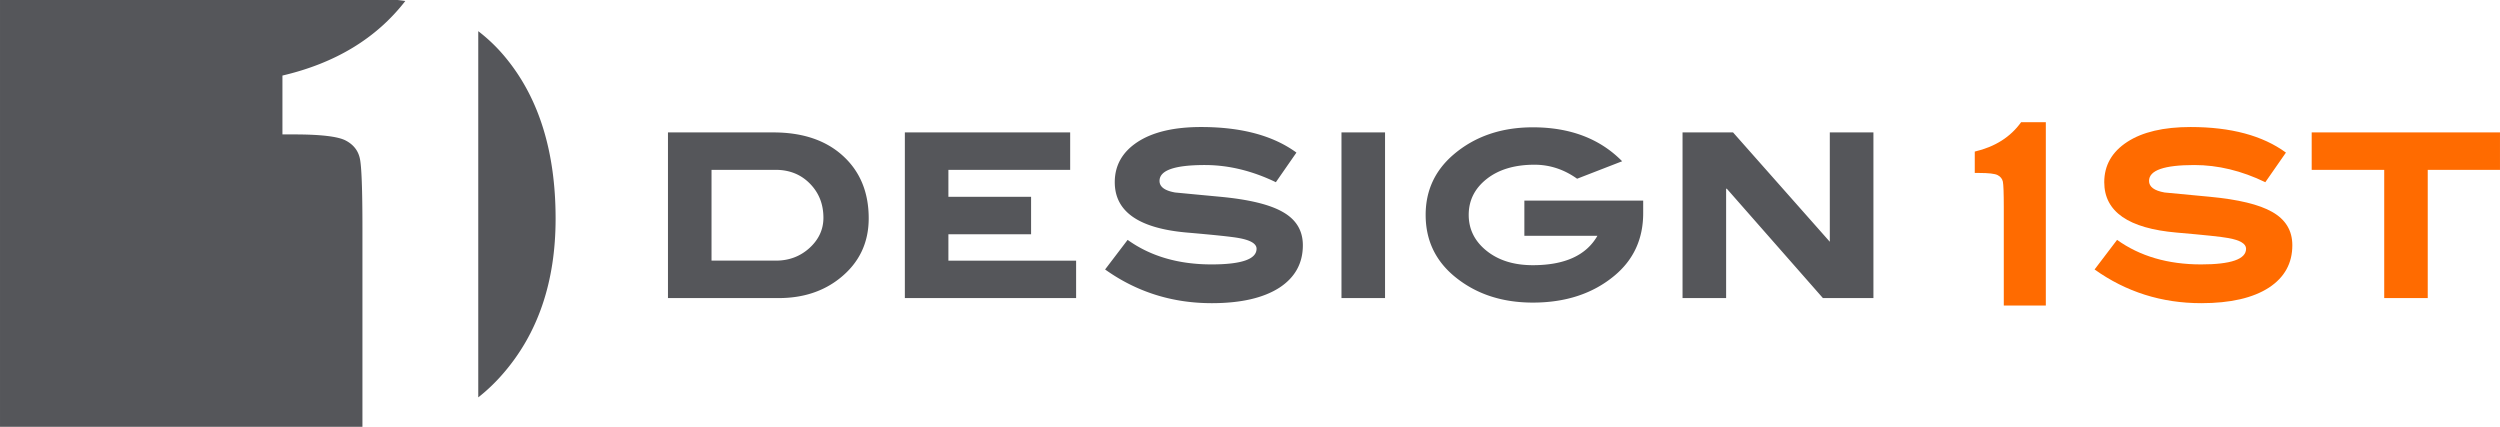
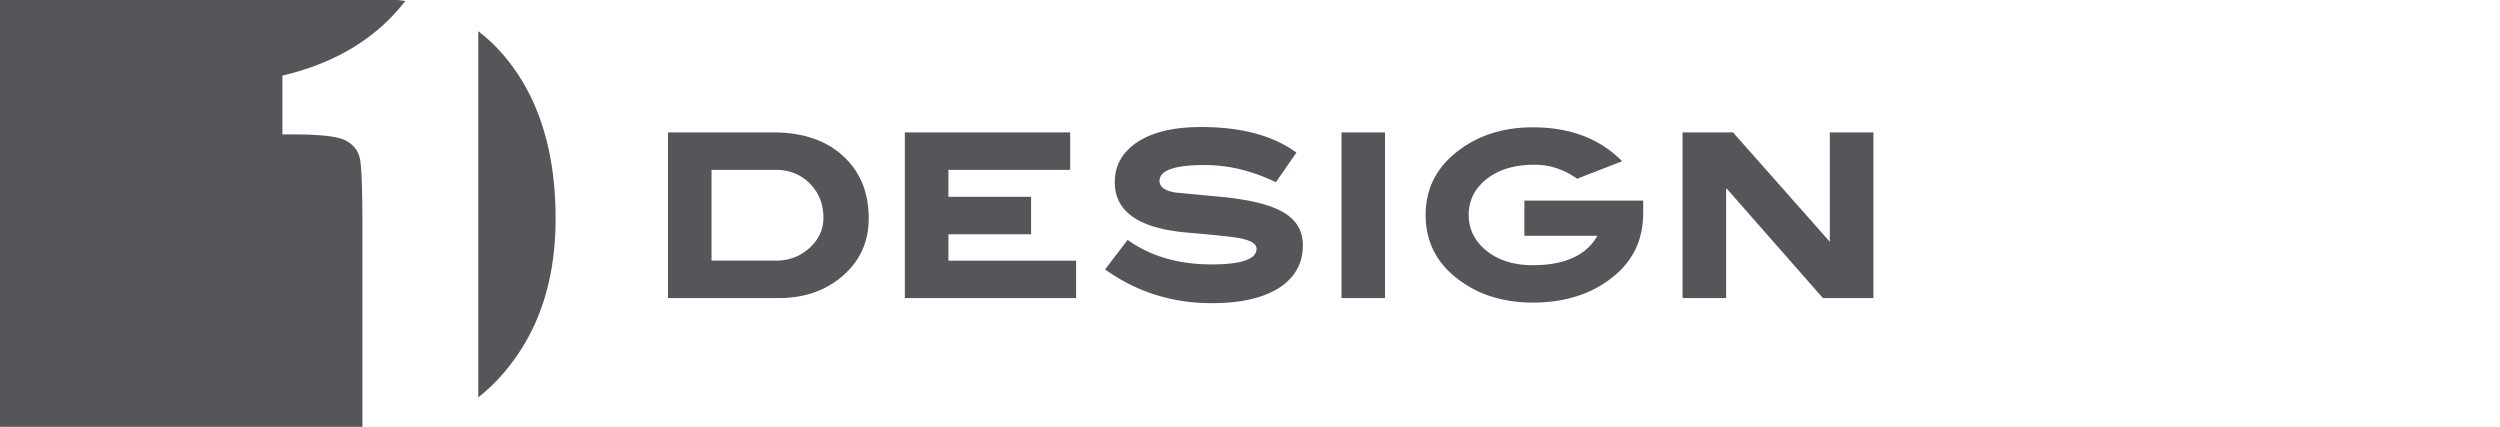
<svg xmlns="http://www.w3.org/2000/svg" width="410" height="70" viewBox="0 0 410 70">
  <path d="M59.44 37.544c0-6.41-.138-10.264-.425-11.56-.283-1.295-1.054-2.279-2.328-2.941-1.265-.664-4.094-.998-8.484-.998H46.32v-9.654C55.022 10.354 61.734 6.276 66.474.162a32.869 32.869 0 0 0-4.885-.348H.001v70.518H59.44V37.544zM83.125 9.703a27.203 27.203 0 0 0-4.691-4.591V65.17a29.298 29.298 0 0 0 3.987-3.8c5.797-6.626 8.698-15.124 8.698-25.519 0-10.843-2.663-19.56-7.994-26.148zm43.708 12.014c4.795 0 8.595 1.279 11.414 3.847 2.809 2.558 4.221 5.979 4.221 10.237 0 4.041-1.575 7.309-4.715 9.816-2.729 2.184-6.087 3.268-10.063 3.268h-18.144V21.717h17.287zm.411 21.026c2.166 0 4-.698 5.517-2.076 1.517-1.389 2.28-3.036 2.28-4.95 0-2.237-.739-4.105-2.218-5.605-1.472-1.501-3.348-2.258-5.624-2.258H116.69v14.89h10.554zm49.238 6.142h-28.086V21.717h27.112v6.137h-19.971v4.42h13.56v6.141h-13.56v4.329h20.945v6.141zm32.76-19.002c-3.894-1.883-7.783-2.818-11.646-2.818-4.961 0-7.434.863-7.434 2.605 0 .971.853 1.599 2.556 1.899 2.463.237 4.94.47 7.435.704 4.676.441 8.075 1.267 10.184 2.471 2.222 1.24 3.33 3.062 3.33 5.477 0 2.943-1.271 5.258-3.807 6.934-2.636 1.711-6.349 2.566-11.13 2.566-6.495 0-12.33-1.84-17.494-5.527l3.696-4.854c3.731 2.678 8.315 4.025 13.756 4.025 4.925 0 7.388-.857 7.388-2.57 0-.818-.976-1.41-2.924-1.756-1.109-.207-3.924-.504-8.439-.893-7.936-.682-11.891-3.428-11.891-8.264 0-2.758 1.251-4.963 3.742-6.598 2.508-1.635 5.983-2.451 10.426-2.451 6.597 0 11.804 1.4 15.625 4.192l-3.373 4.858zm17.905 19.002h-7.145V21.717h7.145v27.168zm42.336-13.92c0 4.213-1.572 7.637-4.715 10.248-3.538 2.947-8.005 4.412-13.384 4.412-5.202 0-9.545-1.486-13.038-4.453-3.025-2.592-4.539-5.896-4.539-9.938 0-3.973 1.521-7.275 4.581-9.893 3.489-2.973 7.828-4.461 12.996-4.461 6.108 0 10.996 1.855 14.647 5.566l-7.386 2.866c-2.139-1.526-4.474-2.298-6.981-2.298-3.248 0-5.863.777-7.839 2.33-1.973 1.557-2.957 3.518-2.957 5.889 0 2.365.981 4.338 2.94 5.906 1.955 1.568 4.48 2.352 7.575 2.352 5.217 0 8.751-1.6 10.592-4.818h-11.98v-5.777h19.487v2.069zm37.759 13.92h-8.284l-15.756-17.932-.118-.004v17.936h-7.147V21.717h8.284l15.867 17.932V21.717h7.154v27.168z" fill="#55565A" />
-   <path fill="#FF6B00" d="M335.515 20.043v30.059h-6.893V33.989c0-2.327-.055-3.724-.151-4.2-.104-.469-.387-.822-.85-1.066-.453-.24-1.482-.359-3.082-.359h-.677V24.86c3.33-.784 5.865-2.392 7.597-4.817h4.056zm36 9.84c-3.886-1.883-7.77-2.818-11.642-2.818-4.954 0-7.431.863-7.431 2.605 0 .971.853 1.599 2.553 1.899 2.467.237 4.947.47 7.435.704 4.677.441 8.076 1.267 10.19 2.471 2.211 1.24 3.323 3.062 3.323 5.477 0 2.943-1.271 5.258-3.813 6.934-2.626 1.711-6.329 2.566-11.124 2.566-6.494 0-12.322-1.84-17.494-5.527l3.689-4.854c3.738 2.678 8.329 4.025 13.771 4.025 4.919 0 7.386-.857 7.386-2.57 0-.818-.975-1.41-2.93-1.756-1.105-.207-3.91-.504-8.443-.893-7.917-.682-11.887-3.428-11.887-8.264 0-2.758 1.254-4.963 3.755-6.598 2.502-1.635 5.97-2.451 10.405-2.451 6.605 0 11.818 1.4 15.636 4.192l-3.379 4.858zm38.484-2.029h-11.85v21.031h-7.137V27.854h-11.895v-6.137h30.881v6.137z" />
</svg>